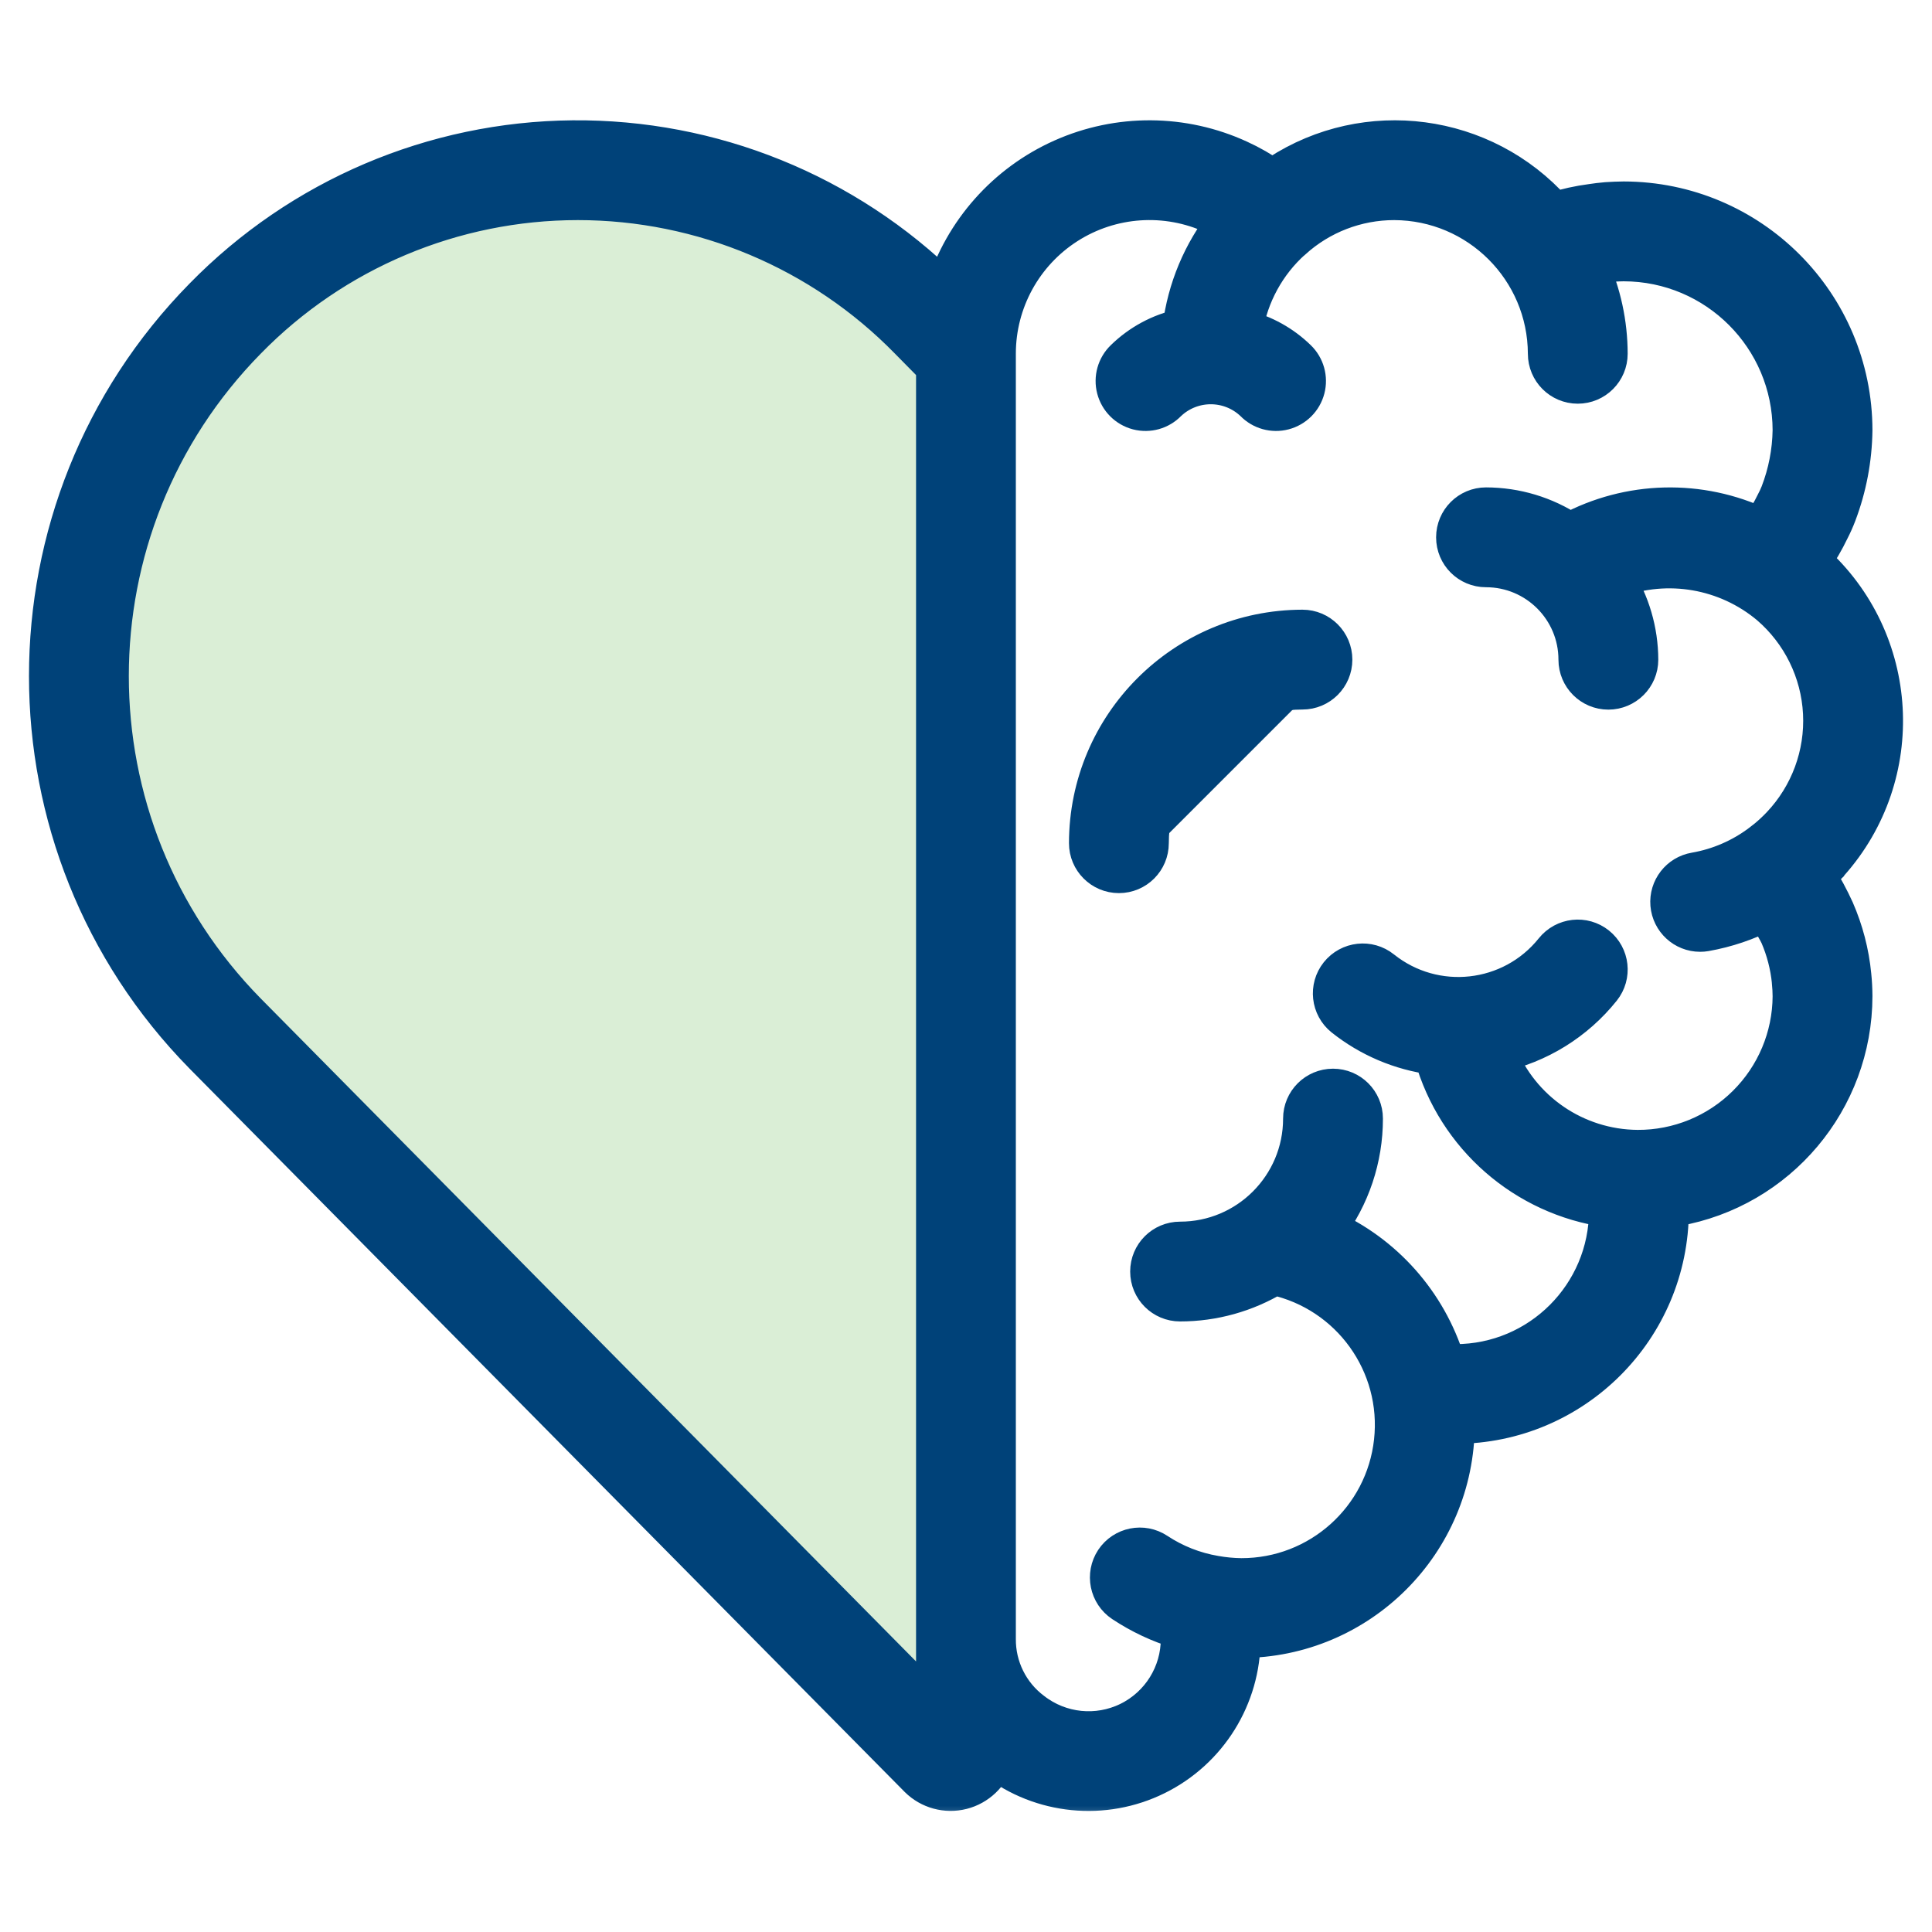
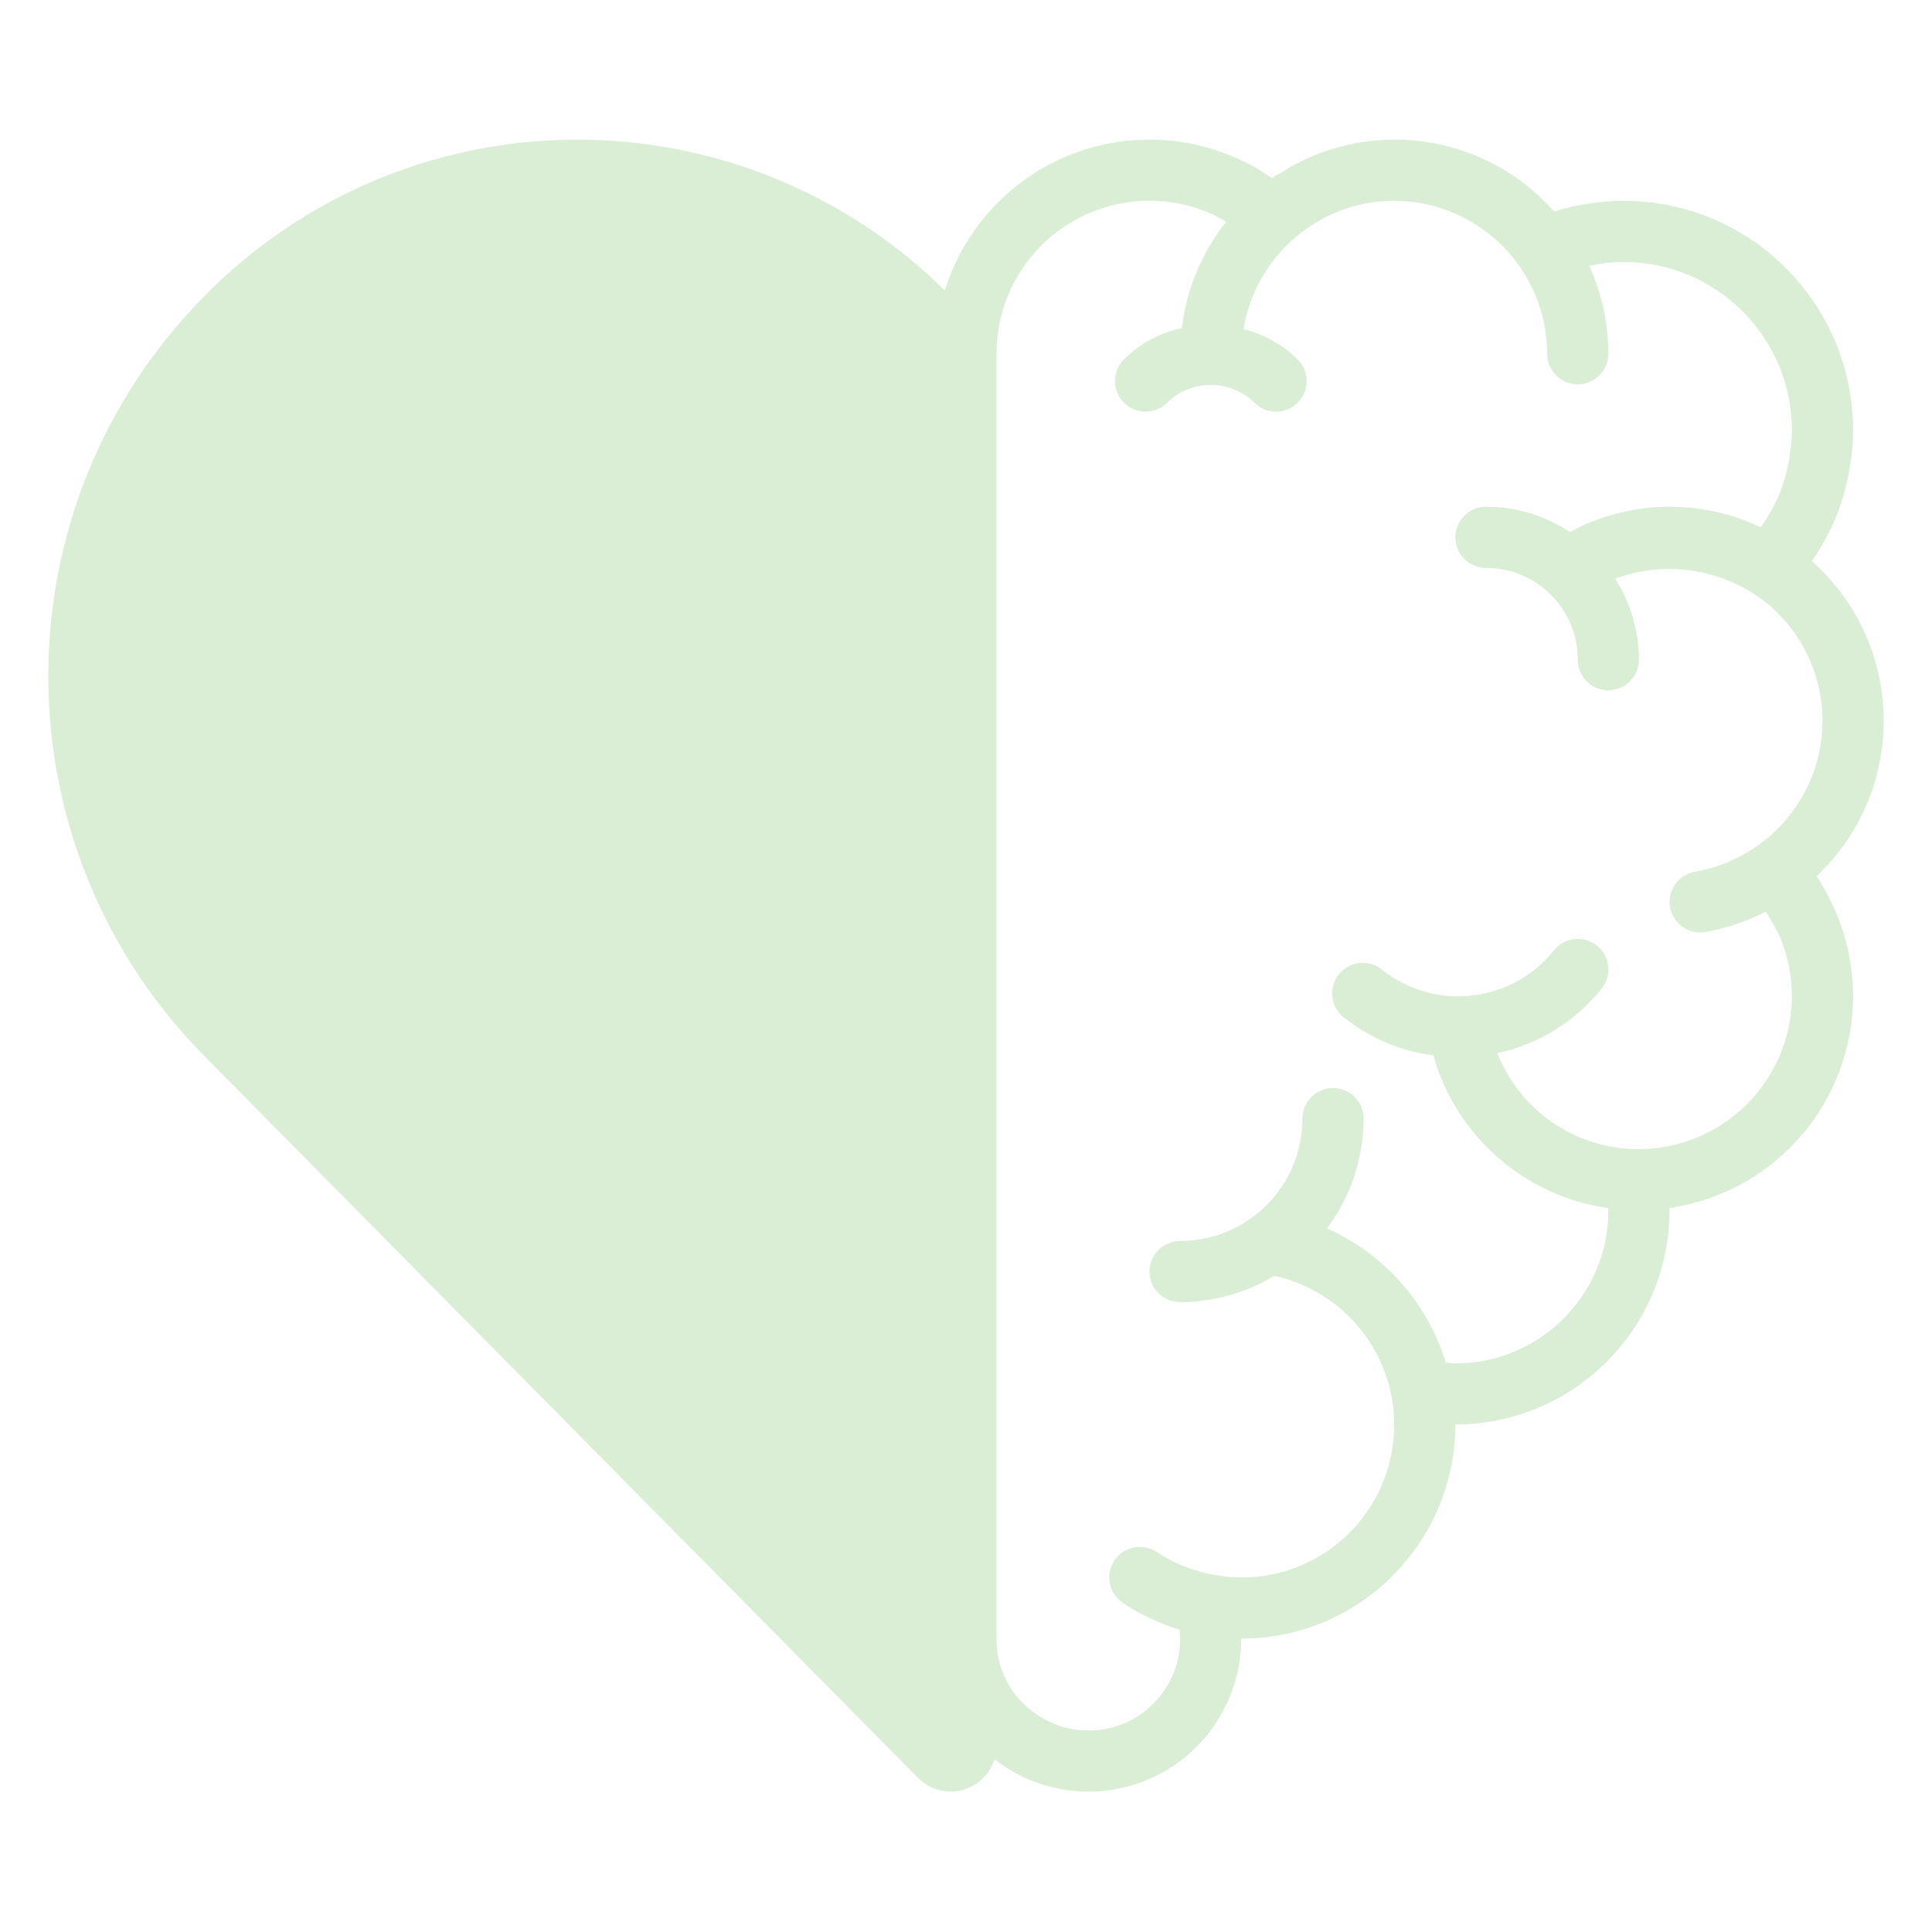
<svg xmlns="http://www.w3.org/2000/svg" width="40" height="40" viewBox="0 0 40 40" fill="none">
  <path d="M37.871 17.881C37.875 17.876 37.876 17.869 37.881 17.863C39.502 16.043 39.343 13.254 37.527 11.629L37.522 11.622L37.516 11.617C37.658 11.412 37.783 11.196 37.891 10.972C37.946 10.865 37.995 10.755 38.038 10.642C38.248 10.088 38.359 9.501 38.367 8.908C38.364 6.285 36.239 4.16 33.616 4.157C33.502 4.157 33.381 4.164 33.26 4.171C33.149 4.18 33.045 4.194 32.951 4.208C32.689 4.242 32.43 4.299 32.178 4.379L32.17 4.368C32.17 4.368 32.164 4.365 32.161 4.361C30.712 2.738 28.294 2.417 26.472 3.606C26.454 3.617 26.433 3.618 26.416 3.63C26.398 3.642 26.374 3.663 26.352 3.678C26.347 3.682 26.34 3.684 26.335 3.688C26.121 3.537 25.892 3.406 25.653 3.297C24.493 2.763 23.159 2.755 21.993 3.275C20.826 3.795 19.941 4.793 19.563 6.013C17.512 3.989 14.739 2.866 11.858 2.891C8.977 2.917 6.225 4.09 4.21 6.151C-0.07 10.506 -0.07 17.489 4.21 21.844L19.016 36.82C19.252 37.053 19.593 37.145 19.915 37.064C20.236 36.982 20.492 36.739 20.59 36.422C20.596 36.427 20.601 36.432 20.608 36.438C21.563 37.173 22.854 37.301 23.935 36.767C25.016 36.234 25.7 35.133 25.699 33.927C28.146 33.924 30.129 31.94 30.132 29.493C32.58 29.49 34.563 27.507 34.566 25.059V25.014C34.581 25.014 34.595 25.008 34.61 25.006C34.624 25.004 34.643 25.006 34.66 25.002C34.678 24.997 34.681 24.992 34.694 24.99C36.814 24.619 38.363 22.779 38.367 20.626C38.366 20.481 38.359 20.337 38.344 20.194C38.299 19.727 38.18 19.271 37.992 18.841C37.882 18.6 37.756 18.366 37.615 18.141C37.682 18.078 37.742 18.009 37.805 17.942C37.826 17.92 37.851 17.902 37.871 17.881ZM36.835 19.359C36.967 19.665 37.051 19.989 37.084 20.321V20.329C37.094 20.428 37.099 20.527 37.1 20.626C37.096 21.47 36.757 22.277 36.157 22.871C35.558 23.465 34.747 23.797 33.903 23.793C32.621 23.784 31.472 22.998 31.001 21.805C31.853 21.622 32.616 21.149 33.161 20.468C33.379 20.195 33.335 19.797 33.062 19.578C32.789 19.359 32.39 19.404 32.171 19.677C31.297 20.769 29.704 20.946 28.611 20.073C28.338 19.854 27.939 19.898 27.72 20.172C27.502 20.445 27.546 20.844 27.819 21.063C28.355 21.489 28.997 21.762 29.676 21.851C30.15 23.529 31.569 24.769 33.295 25.012C33.295 25.029 33.299 25.045 33.299 25.062C33.297 26.81 31.881 28.227 30.132 28.229C30.061 28.229 30.006 28.215 29.936 28.212C29.555 26.973 28.657 25.959 27.472 25.432C27.966 24.777 28.233 23.979 28.232 23.159C28.232 22.809 27.949 22.526 27.599 22.526C27.249 22.526 26.965 22.809 26.965 23.159C26.965 24.558 25.831 25.693 24.432 25.693C24.082 25.693 23.799 25.976 23.799 26.326C23.799 26.676 24.082 26.959 24.432 26.959C25.12 26.959 25.794 26.771 26.383 26.415C27.959 26.761 29.022 28.24 28.846 29.845C28.67 31.449 27.313 32.663 25.699 32.66C25.516 32.658 25.333 32.64 25.153 32.608C24.723 32.535 24.313 32.373 23.949 32.132C23.658 31.939 23.265 32.018 23.071 32.309C22.878 32.601 22.957 32.994 23.248 33.188C23.61 33.428 24.005 33.614 24.421 33.739C24.426 33.803 24.433 33.862 24.433 33.929C24.435 34.654 24.023 35.316 23.373 35.636C22.722 35.955 21.946 35.875 21.374 35.43C20.901 35.076 20.626 34.517 20.632 33.927V7.324C20.631 6.244 21.182 5.237 22.093 4.655C23.003 4.073 24.148 3.995 25.129 4.449C25.217 4.492 25.303 4.54 25.387 4.592C24.884 5.227 24.566 5.988 24.467 6.792C24.018 6.889 23.605 7.112 23.277 7.433C23.112 7.592 23.046 7.828 23.104 8.049C23.162 8.271 23.335 8.444 23.556 8.502C23.778 8.56 24.013 8.494 24.172 8.329C24.673 7.85 25.462 7.85 25.963 8.329C26.122 8.494 26.358 8.56 26.579 8.502C26.801 8.444 26.974 8.271 27.032 8.049C27.09 7.828 27.024 7.592 26.859 7.433C26.55 7.132 26.166 6.918 25.747 6.814C25.863 6.104 26.218 5.454 26.753 4.973L26.76 4.969C27.337 4.446 28.087 4.157 28.866 4.157C30.613 4.163 32.027 5.578 32.033 7.324C32.033 7.674 32.316 7.958 32.666 7.958C33.016 7.958 33.299 7.674 33.299 7.324C33.298 6.697 33.164 6.077 32.905 5.505C32.978 5.491 33.05 5.472 33.126 5.462C33.201 5.453 33.273 5.44 33.344 5.436C33.433 5.43 33.527 5.424 33.616 5.424C35.539 5.427 37.097 6.985 37.1 8.908C37.093 9.355 37.007 9.798 36.846 10.215C36.818 10.286 36.785 10.355 36.749 10.423C36.665 10.595 36.567 10.76 36.454 10.916C35.196 10.317 33.728 10.354 32.501 11.014C31.987 10.673 31.383 10.492 30.766 10.491C30.416 10.491 30.132 10.775 30.132 11.125C30.132 11.475 30.416 11.758 30.766 11.758C31.815 11.758 32.666 12.609 32.666 13.658C32.666 14.008 32.95 14.292 33.299 14.292C33.649 14.292 33.933 14.008 33.933 13.658C33.931 13.064 33.761 12.482 33.441 11.981C34.529 11.58 35.748 11.791 36.637 12.536C37.29 13.098 37.685 13.902 37.729 14.762C37.773 15.622 37.463 16.462 36.872 17.088C36.785 17.18 36.692 17.267 36.595 17.349C36.55 17.386 36.503 17.422 36.456 17.458C36.056 17.76 35.589 17.962 35.095 18.048C34.771 18.103 34.542 18.397 34.569 18.725C34.597 19.053 34.87 19.306 35.2 19.306C35.235 19.306 35.27 19.303 35.305 19.297C35.742 19.22 36.165 19.077 36.56 18.874C36.678 19.071 36.801 19.287 36.835 19.359Z" fill="#DAEED6" />
  <mask id="path-2-outside-1_901_10429" maskUnits="userSpaceOnUse" x="0" y="1.891" width="40" height="36" fill="black">
-     <rect fill="white" y="1.891" width="40" height="36" />
-     <path d="M37.871 17.881C37.875 17.876 37.876 17.869 37.881 17.863C39.502 16.043 39.343 13.254 37.527 11.629L37.522 11.622L37.516 11.617C37.658 11.412 37.783 11.196 37.891 10.972C37.946 10.865 37.995 10.755 38.038 10.642C38.248 10.088 38.359 9.501 38.367 8.908C38.364 6.285 36.239 4.16 33.616 4.157C33.502 4.157 33.381 4.164 33.26 4.171C33.149 4.18 33.045 4.194 32.951 4.208C32.689 4.242 32.43 4.299 32.178 4.379L32.17 4.368C32.17 4.368 32.164 4.365 32.161 4.361C30.712 2.738 28.294 2.417 26.472 3.606C26.454 3.617 26.433 3.618 26.416 3.63C26.398 3.642 26.374 3.663 26.352 3.678C26.347 3.682 26.34 3.684 26.335 3.688C26.121 3.537 25.892 3.406 25.653 3.297C24.493 2.763 23.159 2.755 21.993 3.275C20.826 3.795 19.941 4.793 19.563 6.013C17.512 3.989 14.739 2.866 11.858 2.891C8.977 2.917 6.225 4.09 4.21 6.151C-0.07 10.506 -0.07 17.489 4.21 21.844L19.016 36.82C19.252 37.053 19.593 37.145 19.915 37.064C20.236 36.982 20.492 36.739 20.59 36.422C20.596 36.427 20.601 36.432 20.608 36.438C21.563 37.173 22.854 37.301 23.935 36.767C25.016 36.234 25.7 35.133 25.699 33.927C28.146 33.924 30.129 31.94 30.133 29.493C32.58 29.49 34.563 27.507 34.566 25.059V25.014C34.581 25.014 34.595 25.008 34.61 25.006C34.624 25.004 34.643 25.006 34.66 25.002C34.678 24.997 34.681 24.992 34.694 24.99C36.814 24.619 38.363 22.779 38.367 20.626C38.366 20.481 38.359 20.337 38.344 20.194C38.299 19.727 38.18 19.271 37.992 18.841C37.882 18.6 37.756 18.366 37.615 18.141C37.682 18.078 37.742 18.009 37.805 17.942C37.826 17.92 37.851 17.902 37.871 17.881ZM19.365 35.371L5.114 20.954C1.318 17.093 1.318 10.902 5.114 7.041C6.916 5.197 9.385 4.157 11.964 4.157C14.542 4.157 17.012 5.197 18.814 7.041L19.366 7.601V35.371H19.365ZM36.835 19.359C36.967 19.665 37.051 19.989 37.084 20.321V20.329C37.094 20.428 37.099 20.527 37.1 20.626C37.096 21.47 36.757 22.277 36.157 22.871C35.558 23.465 34.747 23.797 33.903 23.793C32.621 23.784 31.472 22.998 31.001 21.805C31.853 21.622 32.616 21.149 33.161 20.468C33.379 20.195 33.335 19.797 33.062 19.578C32.789 19.359 32.39 19.404 32.171 19.677C31.297 20.769 29.704 20.946 28.611 20.073C28.338 19.854 27.939 19.898 27.72 20.172C27.502 20.445 27.546 20.844 27.819 21.063C28.355 21.489 28.997 21.762 29.676 21.851C30.15 23.529 31.569 24.769 33.295 25.012C33.295 25.029 33.299 25.045 33.299 25.062C33.297 26.81 31.881 28.227 30.133 28.229C30.061 28.229 30.006 28.215 29.936 28.212C29.555 26.973 28.657 25.959 27.472 25.432C27.966 24.777 28.233 23.979 28.232 23.159C28.232 22.809 27.949 22.526 27.599 22.526C27.249 22.526 26.965 22.809 26.965 23.159C26.965 24.558 25.831 25.693 24.432 25.693C24.082 25.693 23.799 25.976 23.799 26.326C23.799 26.676 24.082 26.959 24.432 26.959C25.12 26.959 25.794 26.771 26.383 26.415C27.959 26.761 29.022 28.24 28.846 29.845C28.67 31.449 27.313 32.663 25.699 32.66C25.516 32.658 25.333 32.64 25.153 32.608C24.723 32.535 24.313 32.373 23.949 32.132C23.658 31.939 23.265 32.018 23.071 32.309C22.878 32.601 22.957 32.994 23.248 33.188C23.61 33.428 24.005 33.614 24.421 33.739C24.426 33.803 24.433 33.862 24.433 33.929C24.435 34.654 24.023 35.316 23.373 35.636C22.722 35.955 21.946 35.875 21.374 35.43C20.901 35.076 20.626 34.517 20.632 33.927V7.324C20.631 6.244 21.182 5.237 22.093 4.655C23.003 4.073 24.148 3.995 25.129 4.449C25.217 4.492 25.303 4.54 25.387 4.592C24.884 5.227 24.566 5.988 24.467 6.792C24.018 6.889 23.605 7.112 23.277 7.433C23.112 7.592 23.046 7.828 23.104 8.049C23.162 8.271 23.335 8.444 23.556 8.502C23.778 8.56 24.013 8.494 24.172 8.329C24.673 7.85 25.462 7.85 25.963 8.329C26.122 8.494 26.358 8.56 26.579 8.502C26.801 8.444 26.974 8.271 27.032 8.049C27.09 7.828 27.024 7.592 26.859 7.433C26.55 7.132 26.166 6.918 25.747 6.814C25.863 6.104 26.218 5.454 26.753 4.973L26.76 4.969C27.337 4.446 28.087 4.157 28.866 4.157C30.613 4.163 32.027 5.578 32.033 7.324C32.033 7.674 32.316 7.958 32.666 7.958C33.016 7.958 33.299 7.674 33.299 7.324C33.298 6.697 33.164 6.077 32.905 5.505C32.978 5.491 33.05 5.472 33.126 5.462C33.201 5.453 33.273 5.44 33.344 5.436C33.433 5.43 33.527 5.424 33.616 5.424C35.539 5.427 37.097 6.985 37.1 8.908C37.093 9.355 37.007 9.798 36.846 10.215C36.818 10.286 36.785 10.355 36.749 10.423C36.665 10.595 36.567 10.76 36.454 10.916C35.196 10.317 33.728 10.354 32.501 11.014C31.987 10.673 31.383 10.492 30.766 10.491C30.416 10.491 30.133 10.775 30.133 11.125C30.133 11.475 30.416 11.758 30.766 11.758C31.815 11.758 32.666 12.609 32.666 13.658C32.666 14.008 32.95 14.292 33.299 14.292C33.649 14.292 33.933 14.008 33.933 13.658C33.931 13.064 33.761 12.482 33.441 11.981C34.529 11.58 35.748 11.791 36.637 12.536C37.29 13.098 37.685 13.902 37.729 14.762C37.773 15.622 37.463 16.462 36.872 17.088C36.785 17.18 36.692 17.267 36.595 17.349C36.55 17.386 36.503 17.422 36.456 17.458C36.056 17.76 35.589 17.962 35.095 18.048C34.771 18.103 34.542 18.397 34.569 18.725C34.597 19.053 34.87 19.306 35.2 19.306C35.235 19.306 35.27 19.303 35.305 19.297C35.742 19.22 36.165 19.077 36.56 18.874C36.678 19.071 36.801 19.287 36.835 19.359Z" />
-   </mask>
-   <path d="M37.871 17.881C37.875 17.876 37.876 17.869 37.881 17.863C39.502 16.043 39.343 13.254 37.527 11.629L37.522 11.622L37.516 11.617C37.658 11.412 37.783 11.196 37.891 10.972C37.946 10.865 37.995 10.755 38.038 10.642C38.248 10.088 38.359 9.501 38.367 8.908C38.364 6.285 36.239 4.16 33.616 4.157C33.502 4.157 33.381 4.164 33.26 4.171C33.149 4.18 33.045 4.194 32.951 4.208C32.689 4.242 32.43 4.299 32.178 4.379L32.17 4.368C32.17 4.368 32.164 4.365 32.161 4.361C30.712 2.738 28.294 2.417 26.472 3.606C26.454 3.617 26.433 3.618 26.416 3.63C26.398 3.642 26.374 3.663 26.352 3.678C26.347 3.682 26.34 3.684 26.335 3.688C26.121 3.537 25.892 3.406 25.653 3.297C24.493 2.763 23.159 2.755 21.993 3.275C20.826 3.795 19.941 4.793 19.563 6.013C17.512 3.989 14.739 2.866 11.858 2.891C8.977 2.917 6.225 4.09 4.21 6.151C-0.07 10.506 -0.07 17.489 4.21 21.844L19.016 36.82C19.252 37.053 19.593 37.145 19.915 37.064C20.236 36.982 20.492 36.739 20.59 36.422C20.596 36.427 20.601 36.432 20.608 36.438C21.563 37.173 22.854 37.301 23.935 36.767C25.016 36.234 25.7 35.133 25.699 33.927C28.146 33.924 30.129 31.94 30.133 29.493C32.58 29.49 34.563 27.507 34.566 25.059V25.014C34.581 25.014 34.595 25.008 34.61 25.006C34.624 25.004 34.643 25.006 34.66 25.002C34.678 24.997 34.681 24.992 34.694 24.99C36.814 24.619 38.363 22.779 38.367 20.626C38.366 20.481 38.359 20.337 38.344 20.194C38.299 19.727 38.18 19.271 37.992 18.841C37.882 18.6 37.756 18.366 37.615 18.141C37.682 18.078 37.742 18.009 37.805 17.942C37.826 17.92 37.851 17.902 37.871 17.881ZM19.365 35.371L5.114 20.954C1.318 17.093 1.318 10.902 5.114 7.041C6.916 5.197 9.385 4.157 11.964 4.157C14.542 4.157 17.012 5.197 18.814 7.041L19.366 7.601V35.371H19.365ZM36.835 19.359C36.967 19.665 37.051 19.989 37.084 20.321V20.329C37.094 20.428 37.099 20.527 37.1 20.626C37.096 21.47 36.757 22.277 36.157 22.871C35.558 23.465 34.747 23.797 33.903 23.793C32.621 23.784 31.472 22.998 31.001 21.805C31.853 21.622 32.616 21.149 33.161 20.468C33.379 20.195 33.335 19.797 33.062 19.578C32.789 19.359 32.39 19.404 32.171 19.677C31.297 20.769 29.704 20.946 28.611 20.073C28.338 19.854 27.939 19.898 27.72 20.172C27.502 20.445 27.546 20.844 27.819 21.063C28.355 21.489 28.997 21.762 29.676 21.851C30.15 23.529 31.569 24.769 33.295 25.012C33.295 25.029 33.299 25.045 33.299 25.062C33.297 26.81 31.881 28.227 30.133 28.229C30.061 28.229 30.006 28.215 29.936 28.212C29.555 26.973 28.657 25.959 27.472 25.432C27.966 24.777 28.233 23.979 28.232 23.159C28.232 22.809 27.949 22.526 27.599 22.526C27.249 22.526 26.965 22.809 26.965 23.159C26.965 24.558 25.831 25.693 24.432 25.693C24.082 25.693 23.799 25.976 23.799 26.326C23.799 26.676 24.082 26.959 24.432 26.959C25.12 26.959 25.794 26.771 26.383 26.415C27.959 26.761 29.022 28.24 28.846 29.845C28.67 31.449 27.313 32.663 25.699 32.66C25.516 32.658 25.333 32.64 25.153 32.608C24.723 32.535 24.313 32.373 23.949 32.132C23.658 31.939 23.265 32.018 23.071 32.309C22.878 32.601 22.957 32.994 23.248 33.188C23.61 33.428 24.005 33.614 24.421 33.739C24.426 33.803 24.433 33.862 24.433 33.929C24.435 34.654 24.023 35.316 23.373 35.636C22.722 35.955 21.946 35.875 21.374 35.43C20.901 35.076 20.626 34.517 20.632 33.927V7.324C20.631 6.244 21.182 5.237 22.093 4.655C23.003 4.073 24.148 3.995 25.129 4.449C25.217 4.492 25.303 4.54 25.387 4.592C24.884 5.227 24.566 5.988 24.467 6.792C24.018 6.889 23.605 7.112 23.277 7.433C23.112 7.592 23.046 7.828 23.104 8.049C23.162 8.271 23.335 8.444 23.556 8.502C23.778 8.56 24.013 8.494 24.172 8.329C24.673 7.85 25.462 7.85 25.963 8.329C26.122 8.494 26.358 8.56 26.579 8.502C26.801 8.444 26.974 8.271 27.032 8.049C27.09 7.828 27.024 7.592 26.859 7.433C26.55 7.132 26.166 6.918 25.747 6.814C25.863 6.104 26.218 5.454 26.753 4.973L26.76 4.969C27.337 4.446 28.087 4.157 28.866 4.157C30.613 4.163 32.027 5.578 32.033 7.324C32.033 7.674 32.316 7.958 32.666 7.958C33.016 7.958 33.299 7.674 33.299 7.324C33.298 6.697 33.164 6.077 32.905 5.505C32.978 5.491 33.05 5.472 33.126 5.462C33.201 5.453 33.273 5.44 33.344 5.436C33.433 5.43 33.527 5.424 33.616 5.424C35.539 5.427 37.097 6.985 37.1 8.908C37.093 9.355 37.007 9.798 36.846 10.215C36.818 10.286 36.785 10.355 36.749 10.423C36.665 10.595 36.567 10.76 36.454 10.916C35.196 10.317 33.728 10.354 32.501 11.014C31.987 10.673 31.383 10.492 30.766 10.491C30.416 10.491 30.133 10.775 30.133 11.125C30.133 11.475 30.416 11.758 30.766 11.758C31.815 11.758 32.666 12.609 32.666 13.658C32.666 14.008 32.95 14.292 33.299 14.292C33.649 14.292 33.933 14.008 33.933 13.658C33.931 13.064 33.761 12.482 33.441 11.981C34.529 11.58 35.748 11.791 36.637 12.536C37.29 13.098 37.685 13.902 37.729 14.762C37.773 15.622 37.463 16.462 36.872 17.088C36.785 17.18 36.692 17.267 36.595 17.349C36.55 17.386 36.503 17.422 36.456 17.458C36.056 17.76 35.589 17.962 35.095 18.048C34.771 18.103 34.542 18.397 34.569 18.725C34.597 19.053 34.87 19.306 35.2 19.306C35.235 19.306 35.27 19.303 35.305 19.297C35.742 19.22 36.165 19.077 36.56 18.874C36.678 19.071 36.801 19.287 36.835 19.359Z" fill="#004279" />
+     </mask>
  <path d="M37.871 17.881C37.875 17.876 37.876 17.869 37.881 17.863C39.502 16.043 39.343 13.254 37.527 11.629L37.522 11.622L37.516 11.617C37.658 11.412 37.783 11.196 37.891 10.972C37.946 10.865 37.995 10.755 38.038 10.642C38.248 10.088 38.359 9.501 38.367 8.908C38.364 6.285 36.239 4.16 33.616 4.157C33.502 4.157 33.381 4.164 33.26 4.171C33.149 4.18 33.045 4.194 32.951 4.208C32.689 4.242 32.43 4.299 32.178 4.379L32.17 4.368C32.17 4.368 32.164 4.365 32.161 4.361C30.712 2.738 28.294 2.417 26.472 3.606C26.454 3.617 26.433 3.618 26.416 3.63C26.398 3.642 26.374 3.663 26.352 3.678C26.347 3.682 26.34 3.684 26.335 3.688C26.121 3.537 25.892 3.406 25.653 3.297C24.493 2.763 23.159 2.755 21.993 3.275C20.826 3.795 19.941 4.793 19.563 6.013C17.512 3.989 14.739 2.866 11.858 2.891C8.977 2.917 6.225 4.09 4.21 6.151C-0.07 10.506 -0.07 17.489 4.21 21.844L19.016 36.82C19.252 37.053 19.593 37.145 19.915 37.064C20.236 36.982 20.492 36.739 20.59 36.422C20.596 36.427 20.601 36.432 20.608 36.438C21.563 37.173 22.854 37.301 23.935 36.767C25.016 36.234 25.7 35.133 25.699 33.927C28.146 33.924 30.129 31.94 30.133 29.493C32.58 29.49 34.563 27.507 34.566 25.059V25.014C34.581 25.014 34.595 25.008 34.61 25.006C34.624 25.004 34.643 25.006 34.66 25.002C34.678 24.997 34.681 24.992 34.694 24.99C36.814 24.619 38.363 22.779 38.367 20.626C38.366 20.481 38.359 20.337 38.344 20.194C38.299 19.727 38.18 19.271 37.992 18.841C37.882 18.6 37.756 18.366 37.615 18.141C37.682 18.078 37.742 18.009 37.805 17.942C37.826 17.92 37.851 17.902 37.871 17.881ZM19.365 35.371L5.114 20.954C1.318 17.093 1.318 10.902 5.114 7.041C6.916 5.197 9.385 4.157 11.964 4.157C14.542 4.157 17.012 5.197 18.814 7.041L19.366 7.601V35.371H19.365ZM36.835 19.359C36.967 19.665 37.051 19.989 37.084 20.321V20.329C37.094 20.428 37.099 20.527 37.1 20.626C37.096 21.47 36.757 22.277 36.157 22.871C35.558 23.465 34.747 23.797 33.903 23.793C32.621 23.784 31.472 22.998 31.001 21.805C31.853 21.622 32.616 21.149 33.161 20.468C33.379 20.195 33.335 19.797 33.062 19.578C32.789 19.359 32.39 19.404 32.171 19.677C31.297 20.769 29.704 20.946 28.611 20.073C28.338 19.854 27.939 19.898 27.72 20.172C27.502 20.445 27.546 20.844 27.819 21.063C28.355 21.489 28.997 21.762 29.676 21.851C30.15 23.529 31.569 24.769 33.295 25.012C33.295 25.029 33.299 25.045 33.299 25.062C33.297 26.81 31.881 28.227 30.133 28.229C30.061 28.229 30.006 28.215 29.936 28.212C29.555 26.973 28.657 25.959 27.472 25.432C27.966 24.777 28.233 23.979 28.232 23.159C28.232 22.809 27.949 22.526 27.599 22.526C27.249 22.526 26.965 22.809 26.965 23.159C26.965 24.558 25.831 25.693 24.432 25.693C24.082 25.693 23.799 25.976 23.799 26.326C23.799 26.676 24.082 26.959 24.432 26.959C25.12 26.959 25.794 26.771 26.383 26.415C27.959 26.761 29.022 28.24 28.846 29.845C28.67 31.449 27.313 32.663 25.699 32.66C25.516 32.658 25.333 32.64 25.153 32.608C24.723 32.535 24.313 32.373 23.949 32.132C23.658 31.939 23.265 32.018 23.071 32.309C22.878 32.601 22.957 32.994 23.248 33.188C23.61 33.428 24.005 33.614 24.421 33.739C24.426 33.803 24.433 33.862 24.433 33.929C24.435 34.654 24.023 35.316 23.373 35.636C22.722 35.955 21.946 35.875 21.374 35.43C20.901 35.076 20.626 34.517 20.632 33.927V7.324C20.631 6.244 21.182 5.237 22.093 4.655C23.003 4.073 24.148 3.995 25.129 4.449C25.217 4.492 25.303 4.54 25.387 4.592C24.884 5.227 24.566 5.988 24.467 6.792C24.018 6.889 23.605 7.112 23.277 7.433C23.112 7.592 23.046 7.828 23.104 8.049C23.162 8.271 23.335 8.444 23.556 8.502C23.778 8.56 24.013 8.494 24.172 8.329C24.673 7.85 25.462 7.85 25.963 8.329C26.122 8.494 26.358 8.56 26.579 8.502C26.801 8.444 26.974 8.271 27.032 8.049C27.09 7.828 27.024 7.592 26.859 7.433C26.55 7.132 26.166 6.918 25.747 6.814C25.863 6.104 26.218 5.454 26.753 4.973L26.76 4.969C27.337 4.446 28.087 4.157 28.866 4.157C30.613 4.163 32.027 5.578 32.033 7.324C32.033 7.674 32.316 7.958 32.666 7.958C33.016 7.958 33.299 7.674 33.299 7.324C33.298 6.697 33.164 6.077 32.905 5.505C32.978 5.491 33.05 5.472 33.126 5.462C33.201 5.453 33.273 5.44 33.344 5.436C33.433 5.43 33.527 5.424 33.616 5.424C35.539 5.427 37.097 6.985 37.1 8.908C37.093 9.355 37.007 9.798 36.846 10.215C36.818 10.286 36.785 10.355 36.749 10.423C36.665 10.595 36.567 10.76 36.454 10.916C35.196 10.317 33.728 10.354 32.501 11.014C31.987 10.673 31.383 10.492 30.766 10.491C30.416 10.491 30.133 10.775 30.133 11.125C30.133 11.475 30.416 11.758 30.766 11.758C31.815 11.758 32.666 12.609 32.666 13.658C32.666 14.008 32.95 14.292 33.299 14.292C33.649 14.292 33.933 14.008 33.933 13.658C33.931 13.064 33.761 12.482 33.441 11.981C34.529 11.58 35.748 11.791 36.637 12.536C37.29 13.098 37.685 13.902 37.729 14.762C37.773 15.622 37.463 16.462 36.872 17.088C36.785 17.18 36.692 17.267 36.595 17.349C36.55 17.386 36.503 17.422 36.456 17.458C36.056 17.76 35.589 17.962 35.095 18.048C34.771 18.103 34.542 18.397 34.569 18.725C34.597 19.053 34.87 19.306 35.2 19.306C35.235 19.306 35.27 19.303 35.305 19.297C35.742 19.22 36.165 19.077 36.56 18.874C36.678 19.071 36.801 19.287 36.835 19.359Z" stroke="#004279" stroke-width="0.8" mask="url(#path-2-outside-1_901_10429)" />
-   <path d="M26.966 14.49C27.426 14.49 27.799 14.117 27.799 13.657C27.799 13.197 27.426 12.823 26.966 12.823L26.966 12.823C24.408 12.827 22.335 14.899 22.332 17.457V17.457C22.332 17.917 22.705 18.291 23.166 18.291C23.626 18.291 23.999 17.918 23.999 17.457M26.966 14.49C26.966 14.49 26.966 14.49 26.966 14.49V14.29L26.966 14.49C26.966 14.49 26.966 14.49 26.966 14.49ZM26.966 14.49C25.328 14.492 24.001 15.819 23.999 17.457M23.999 17.457C23.999 17.457 23.999 17.457 23.999 17.457H23.799L23.999 17.457Z" fill="#004279" stroke="#004279" stroke-width="0.4" />
</svg>